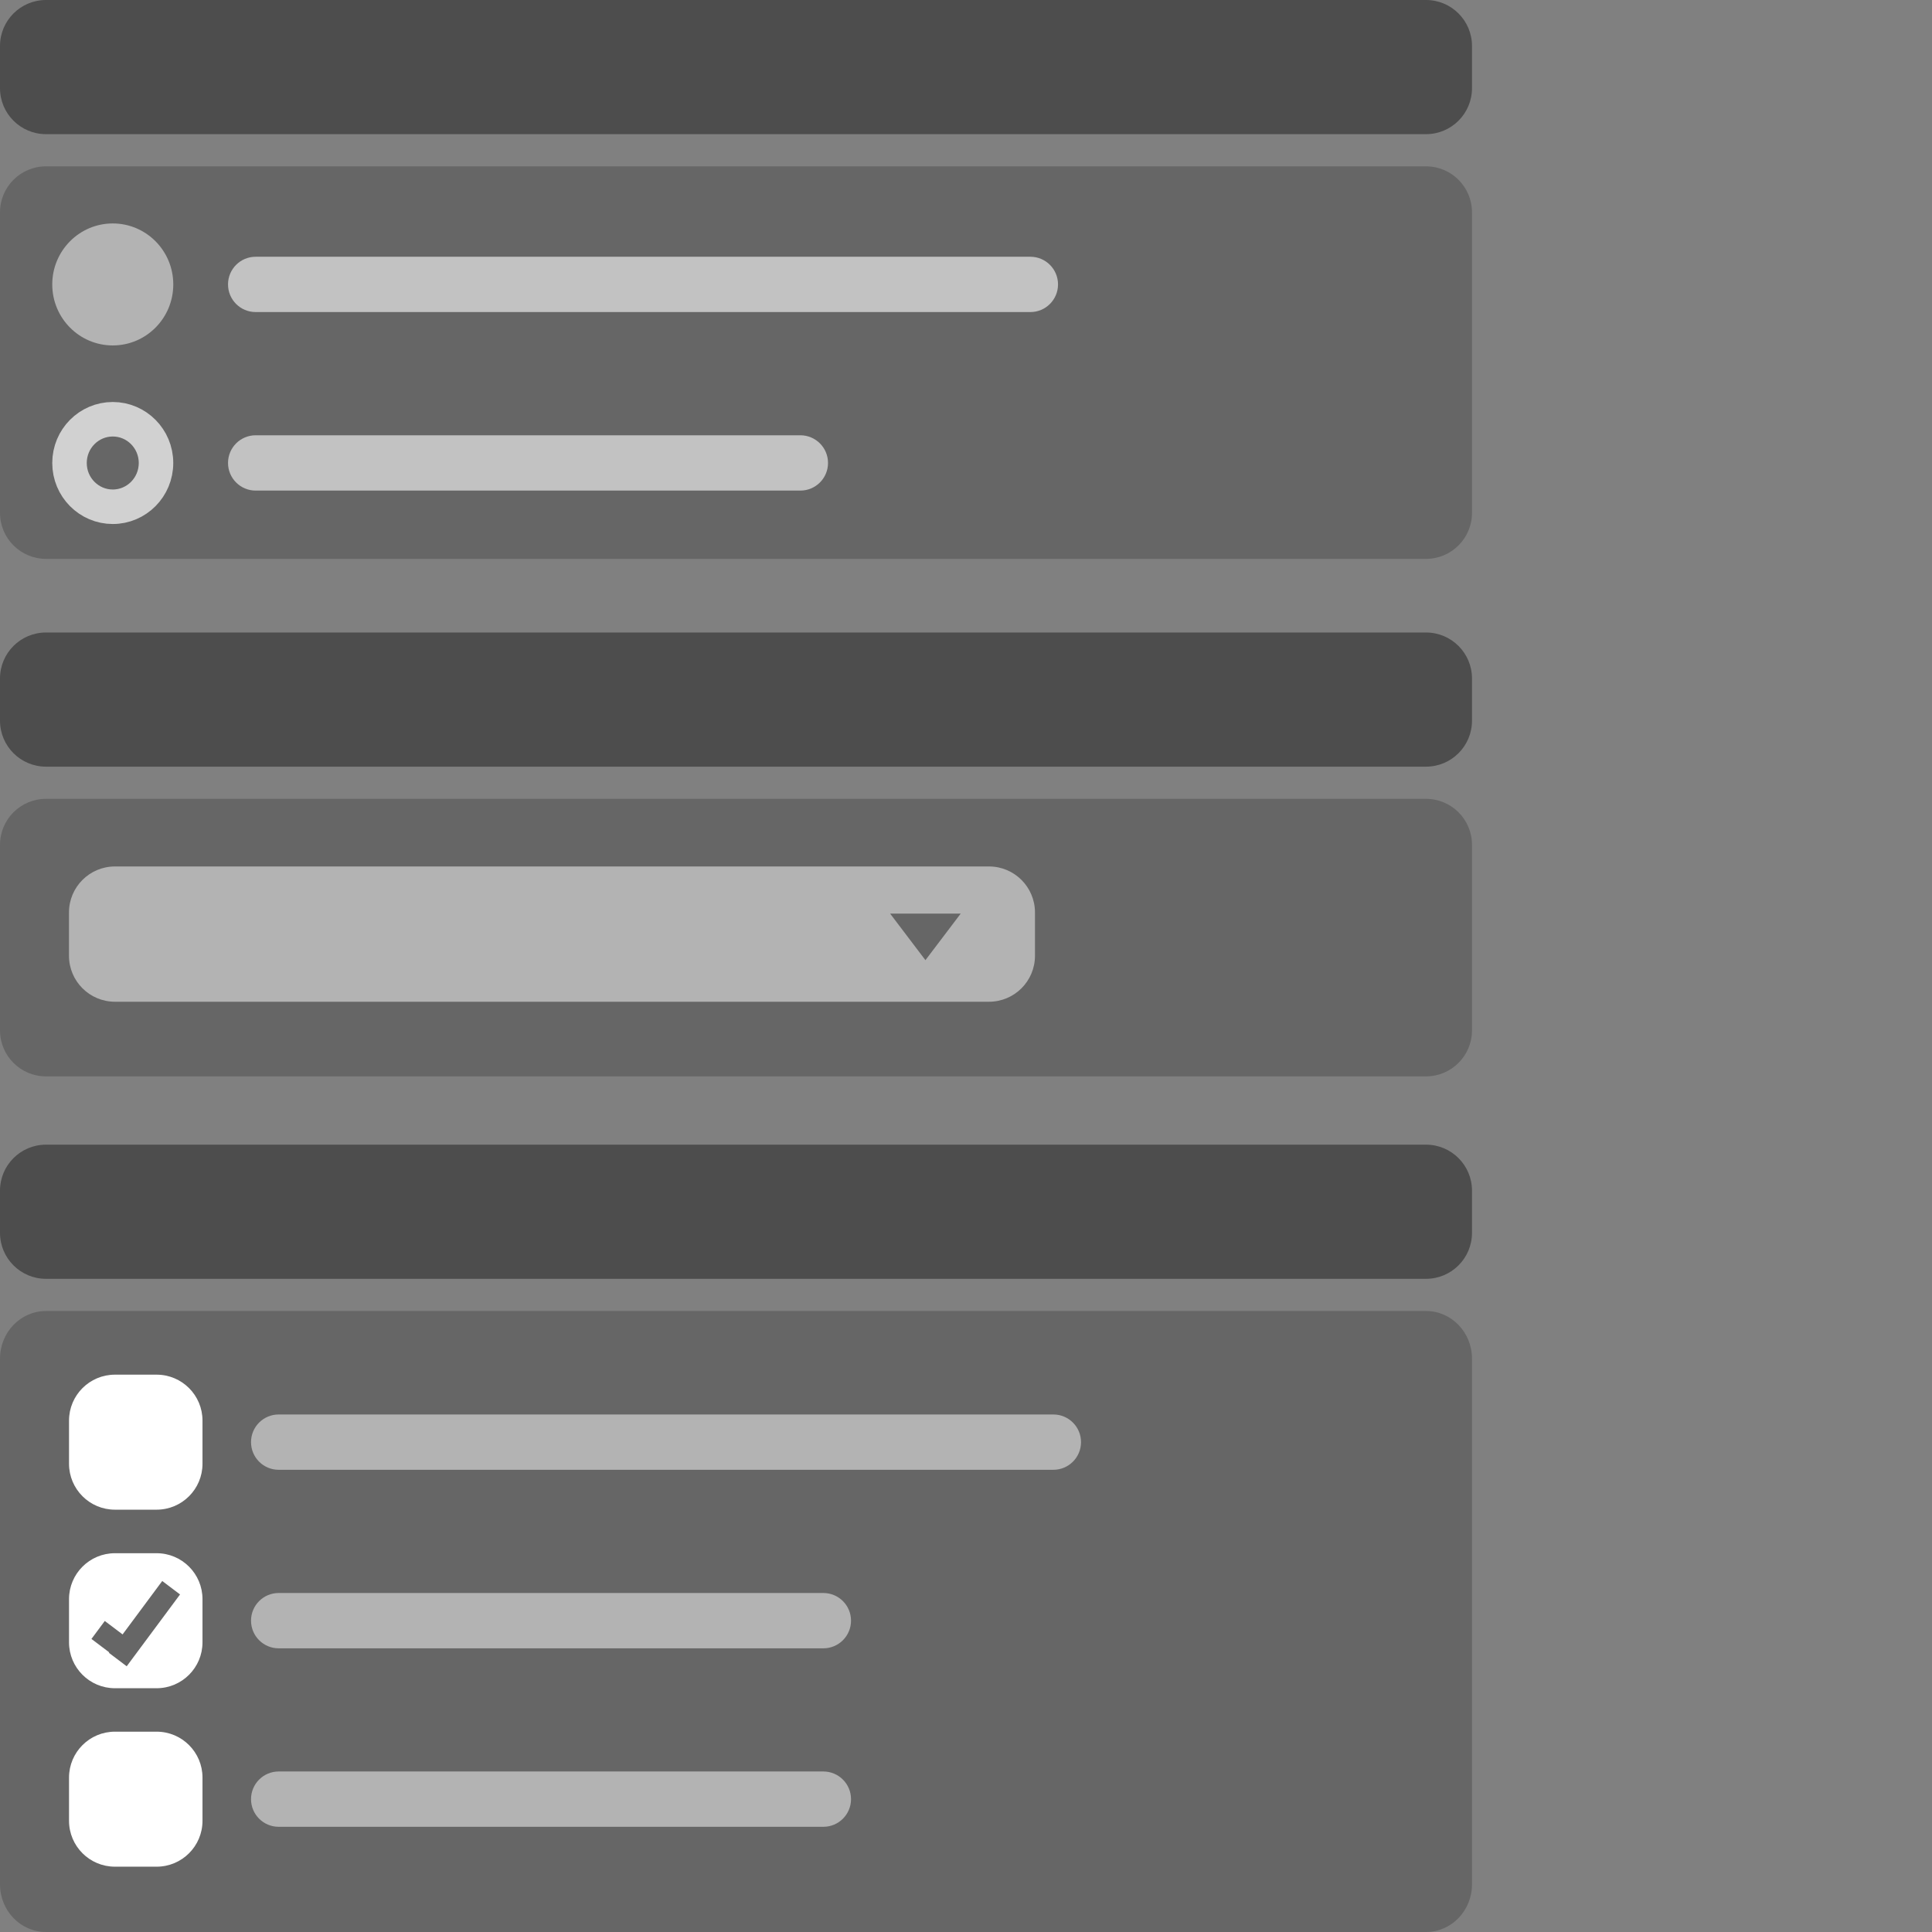
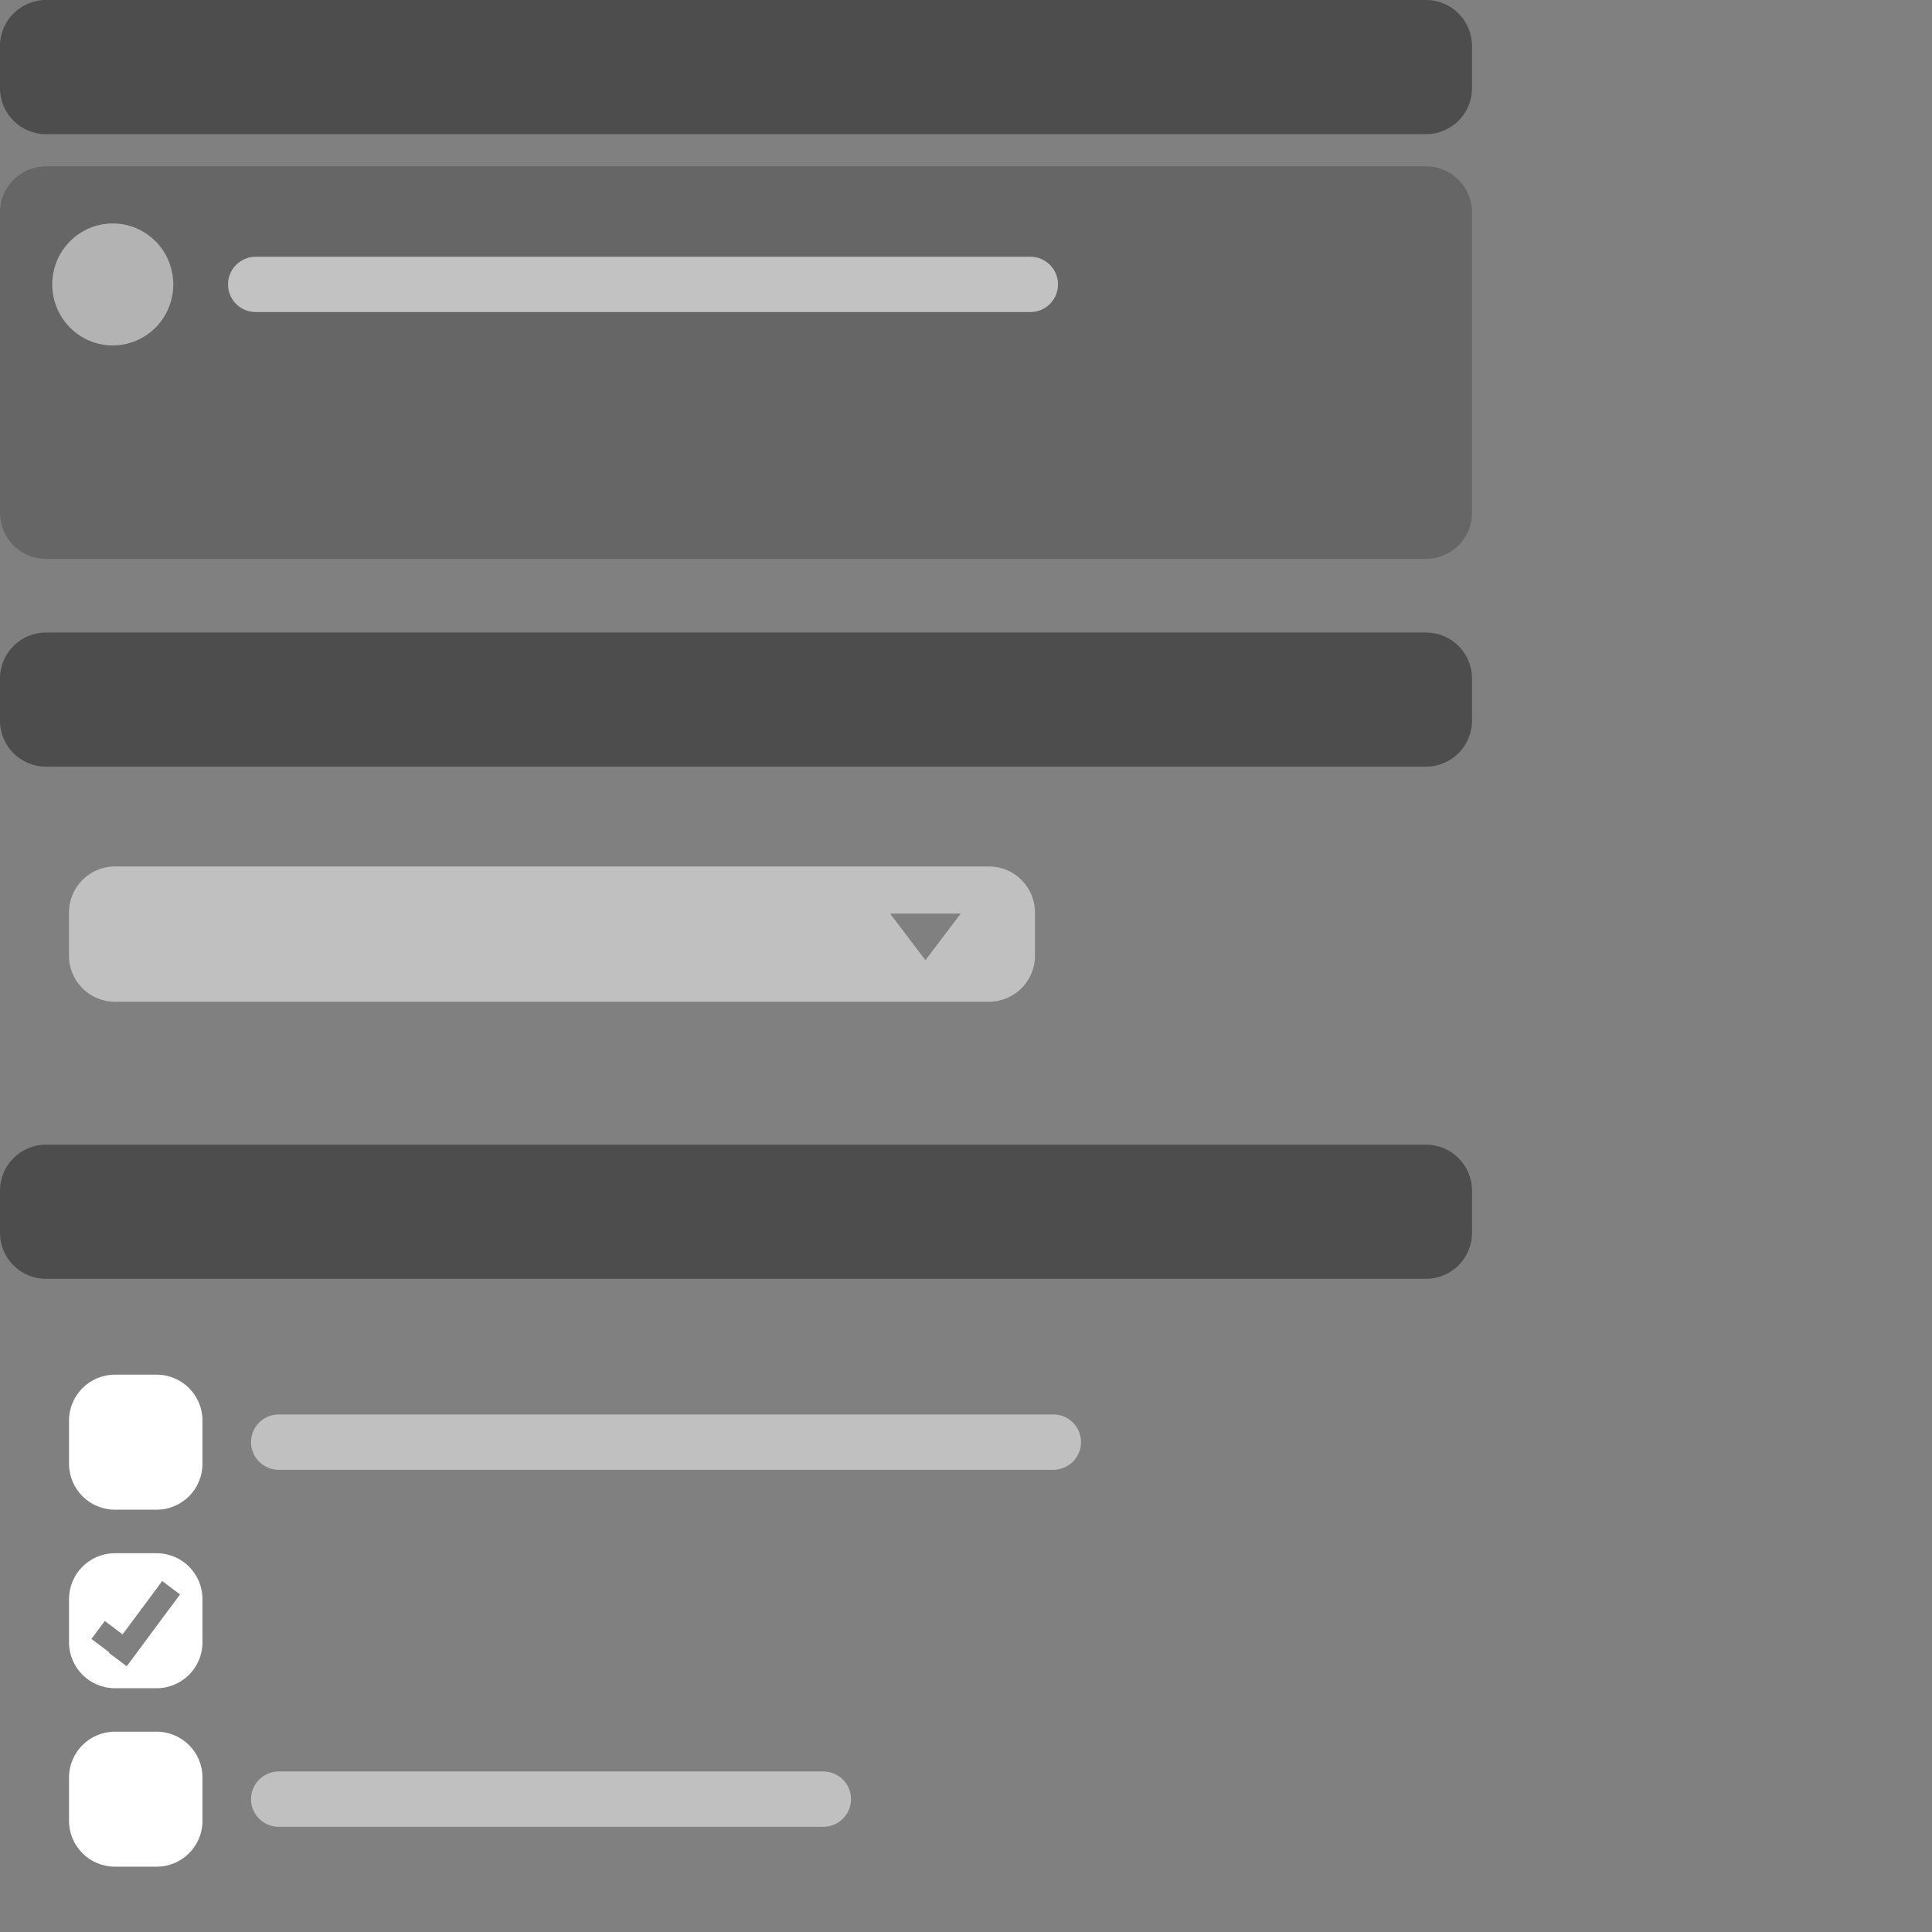
<svg xmlns="http://www.w3.org/2000/svg" clip-rule="evenodd" fill-rule="evenodd" viewBox="0 0 84 84">
  <rect x="0" y="0" width="84" height="84" fill="#808080" stroke="none" />
-   <path d="m0 36.732c0-1.105.895-2 2-2h60c1.105 0 2 .895 2 2v8.067c0 1.104-.895 2-2 2h-60c-1.105 0-2-.896-2-2z" fill-opacity=".2" fill-rule="nonzero" />
-   <path d="m0 59.072c0-1.145.895-2.072 2-2.072h60c1.105 0 2 .927 2 2.072v22.856c0 1.145-.895 2.072-2 2.072h-60c-1.105 0-2-.927-2-2.072z" fill-opacity=".2" fill-rule="nonzero" />
  <g fill="#fff">
    <path d="m4.999 37.672c-1.105 0-2 .896-2 2v1.882c0 1.105.895 2 2 2h38c1.105 0 2-.895 2-2v-1.882c0-1.104-.895-2-2-2zm33.702 2.05 1.535 2.024 1.534-2.024z" fill-opacity=".5" />
    <path d="m10.914 78.224c0-.664.538-1.203 1.202-1.203h23.682c.665 0 1.203.539 1.203 1.203s-.538 1.202-1.203 1.202h-23.682c-.664 0-1.202-.538-1.202-1.202z" fill-opacity=".5" fill-rule="nonzero" />
    <path d="m3.001 77.286c0-1.102.894-1.996 1.996-1.996h1.811c1.103 0 1.996.894 1.996 1.996v1.878c0 1.103-.893 1.996-1.996 1.996h-1.811c-1.102 0-1.996-.893-1.996-1.996z" fill-rule="nonzero" />
    <path d="m10.914 62.701c0-.664.538-1.202 1.202-1.202h33.682c.665 0 1.203.538 1.203 1.202 0 .665-.538 1.203-1.203 1.203h-33.682c-.664 0-1.202-.538-1.202-1.203z" fill-opacity=".5" fill-rule="nonzero" />
    <path d="m3.001 61.764c0-1.102.894-1.996 1.996-1.996h1.811c1.103 0 1.996.894 1.996 1.996v1.878c0 1.102-.893 1.996-1.996 1.996h-1.811c-1.102 0-1.996-.894-1.996-1.996z" fill-rule="nonzero" />
-     <path d="m10.914 70.463c0-.664.538-1.202 1.202-1.202h23.682c.665 0 1.203.538 1.203 1.202 0 .665-.538 1.203-1.203 1.203h-23.682c-.664 0-1.202-.538-1.202-1.203z" fill-opacity=".5" fill-rule="nonzero" />
    <path d="m4.997 67.531c-1.102 0-1.996.894-1.996 1.996v1.878c0 1.102.894 1.996 1.996 1.996h1.811c1.103 0 1.996-.894 1.996-1.996v-1.878c0-1.102-.893-1.996-1.996-1.996zm2.057 1.208.774.585-2.319 3.123-.774-.585.015-.02-.774-.584.58-.781.774.584z" />
  </g>
  <path d="m0 2c0-1.105.895-2 2-2h60c1.105 0 2 .895 2 2v1.833c0 1.105-.895 2-2 2h-60c-1.105 0-2-.895-2-2z" fill-opacity=".4" fill-rule="nonzero" />
  <path d="m0 9.232c0-1.105.895-2 2-2h60c1.105 0 2 .895 2 2v13.067c0 1.104-.895 2-2 2h-60c-1.105 0-2-.896-2-2z" fill-opacity=".2" fill-rule="nonzero" />
  <path d="m0 29.5c0-1.105.895-2 2-2h60c1.105 0 2 .895 2 2v1.833c0 1.105-.895 2-2 2h-60c-1.105 0-2-.895-2-2z" fill-opacity=".4" fill-rule="nonzero" />
  <path d="m0 51.768c0-1.105.895-2 2-2h60c1.105 0 2 .895 2 2v1.833c0 1.105-.895 2-2 2h-60c-1.105 0-2-.895-2-2z" fill-opacity=".4" fill-rule="nonzero" />
-   <path d="m6.783 20.13c0 1.057-.848 1.903-1.88 1.903-1.033 0-1.881-.846-1.881-1.903 0-1.056.848-1.902 1.881-1.902 1.032 0 1.88.846 1.88 1.902z" fill="none" stroke="#fff" stroke-opacity=".7" stroke-width="1.5" />
  <ellipse cx="4.903" cy="12.367" fill="#fff" fill-opacity=".5" rx="2.631" ry="2.652" />
  <path d="m9.914 12.366c0-.665.538-1.203 1.202-1.203h33.682c.665 0 1.203.538 1.203 1.203 0 .664-.538 1.202-1.203 1.202h-33.682c-.664 0-1.202-.538-1.202-1.202z" fill="#fff" fill-opacity=".6" fill-rule="nonzero" />
-   <path d="m9.914 20.128c0-.664.538-1.203 1.202-1.203h23.682c.665 0 1.203.539 1.203 1.203s-.538 1.202-1.203 1.202h-23.682c-.664 0-1.202-.538-1.202-1.202z" fill="#fff" fill-opacity=".6" fill-rule="nonzero" />
</svg>